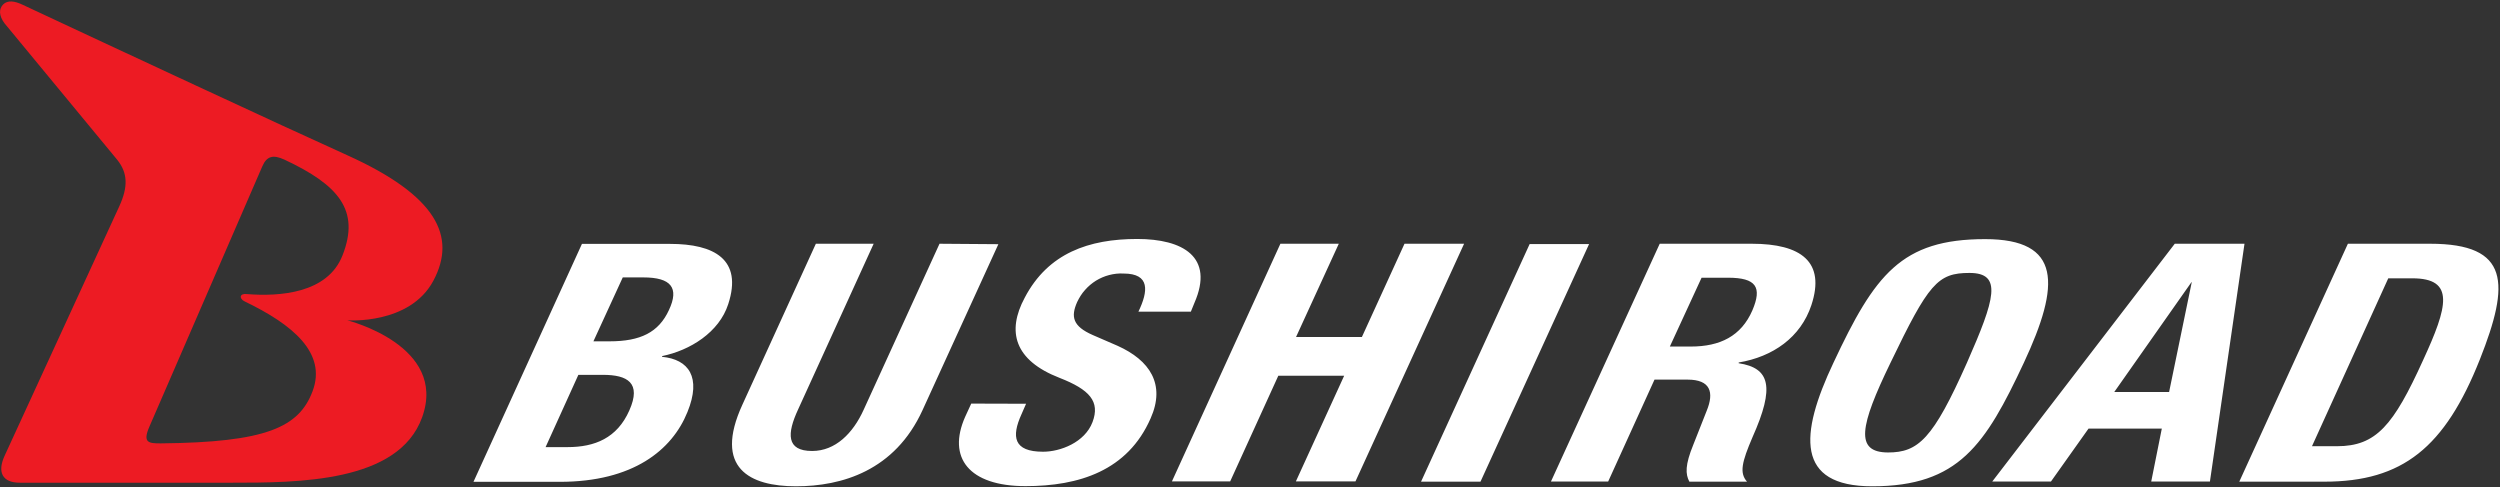
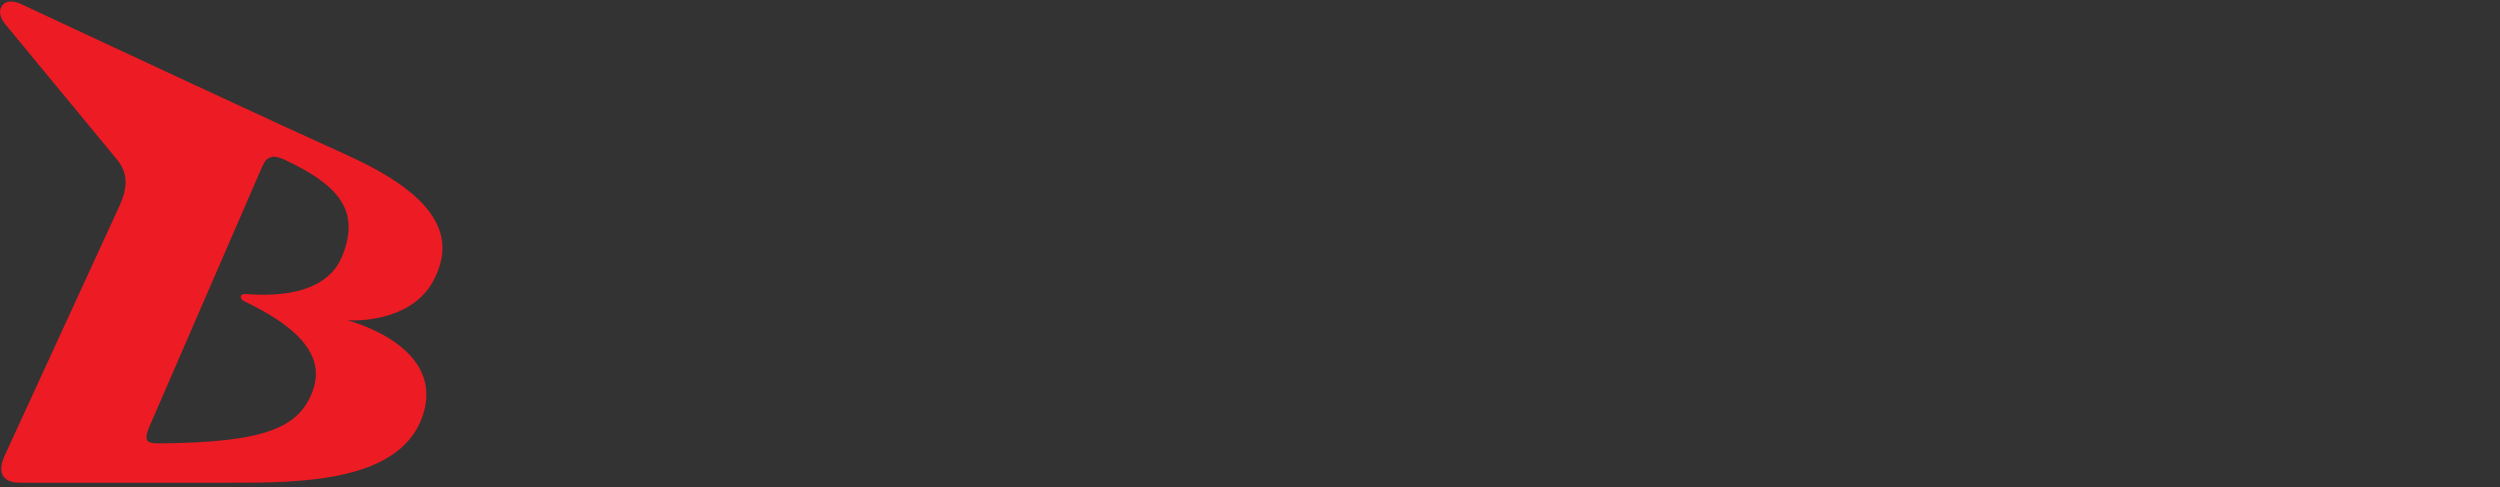
<svg xmlns="http://www.w3.org/2000/svg" version="1.2" viewBox="0 0 1678 327" width="1678" height="327">
  <rect x="0" y="0" width="1678" height="327" fill="#333333" stroke="none" />
  <title>logo (7)-svg</title>
  <style>
		.s0 { fill: #ffffff } 
		.s1 { fill: #ed1b23 } 
	</style>
-   <path id="Layer" fill-rule="evenodd" class="s0" d="m390.6 163.7h59.1c29.7 0 48.9 10.4 39.1 40.4c-6.1 19-25.7 31.1-44.4 34.9v0.5c17.8 1.7 26.6 13.6 17 37.1c-10.3 25.5-36.5 46.8-85.6 46.8h-58zm-24.4 136.4h14.8c18.1 0 33.2-6 41.4-24.6c8.3-18.6-1.3-23.9-17.7-23.9h-16.5zm32.1-71h10.8c20.8 0 33-6 39.9-21c7-14.9 1.5-21.9-17.2-21.9h-13.8zm188.1-65.5l-50.8 111.4c-7.3 15.8-8.1 27.7 9.5 27.7c15.6 0 27.4-11.8 34.6-27.7l50.9-111.4l39.5 0.3l-50.9 111.4c-18.6 40.7-54.2 51.1-85 51.1c-30.8 0-55.5-12.1-35.9-54.8l49.3-108zm102.3 107.4l-3.1 7.1c-6.8 15-5.4 25.1 14.5 25.1c11.6 0 28-6.2 33.2-19.9c5.2-13.8-1.9-21.8-22.2-29.7c-30.3-11.8-35.5-31.1-23.3-53.8c15.7-30 43.2-39.4 75.5-39.4c30.6 0 51.9 12 38.4 42.9l-2.4 5.9h-35.2c6.6-13.7 8-25.6-10-25.6c-3.2-0.2-6.5 0.2-9.6 1c-3.1 0.8-6.1 2.1-8.9 3.8c-2.7 1.7-5.2 3.8-7.3 6.2c-2.2 2.4-3.9 5.2-5.3 8.1c-4.4 9.9-3 16.3 10.5 22.2l16.6 7.2c21.6 9.7 32.4 25.8 22.2 48.7c-15.4 35.2-48.1 45.5-84 45.5c-38.1 0-52.6-19.2-40.5-46.5l4.1-8.9zm170.7-107.4h39.2l-28.7 62.6h44.2l28.6-62.6h40l-72.9 159.5h-40l32.4-70.9h-44.2l-32.3 70.9h-39.1zm94.4 159.7l72.9-159.5h39.9l-72.9 159.5zm160.2-159.7h61.8c33.1 0 49.6 12.1 40 41.2c-7.2 21.7-25.9 34.7-48.8 38.5v0.5c21 3.2 24.4 15.8 9.3 49.6c-7.2 16.8-8.9 24-3.7 29.9h-38.7c-2.7-5.1-2.9-11.2 2.6-24.7l9-22.8c5.2-12.6 2.5-21-12.8-21h-22.2l-31.1 68.4h-38.4zm6.8 69h14.1c19.6 0 33.8-7 41.3-24.3c6.6-15.5 2.7-21.9-16.4-21.9h-17.7zm211.6-72.1c51.4 0 50.6 30.4 26 83c-25.8 55-43.7 82.9-101.8 82.9c-51.4 0-48.8-34.7-26-82.9c27.7-59.1 45.5-83 101.8-83zm-65.2 143.2c20.3 0 30.2-8.9 53-60.2c18.9-42.9 24-60.3 1.7-60.3c-21.4 0-27.4 7.1-53 60.3c-20.6 42.5-24.1 60.1-1.7 60.2zm192.5-140.1h46.8l-23.2 159.6h-39.4l7.1-35.5h-49.2l-25.2 35.5h-39.4zm-40.6 99.5h36.8l15.2-73.7h-0.2zm156.8-99.5h55.2c53.6 0 53.6 26.6 33.4 77.6c-23.5 59.2-51.9 82.1-104.4 82.1h-57.1zm-24.1 135.9h16.8c26.3 0 37.9-14 57.7-57.6c16.7-36.2 21.7-55.1-7.2-55.1h-16.1z" />
  <path id="Layer" fill-rule="evenodd" class="s1" d="m3.1 305.9l77-167.5c5.9-12.9 5.7-22.2-1.3-31l-75.8-91.8c-3.8-5.2-3.8-9.6-0.9-12.6c3-3 7.7-2.4 13.1 0.2c60.9 28.5 175.7 82 217.9 101c60 27.1 73.6 54.5 57.8 84.2c-15.9 29.8-57.8 26.6-57.8 26.6c0 0 67.7 16.9 50.2 65.2c-15.9 43.8-83.2 43.8-128.4 43.8h-141.6c-11.4 0-15.4-6.7-10.2-18.1zm162.8-108.5c21.4 1.7 54-0.3 64-26c11.9-30.2-2.5-47.2-39.1-64.3c-7.3-3.3-11.7-2.6-14.8 4.7l-75.7 174.5c-4.8 11-0.5 11.3 7.7 11.3c70.8-0.7 92.7-10.8 101.8-35c9.7-25.8-13.6-44.9-45.6-60.3c-3.8-1.8-3.6-5.6 1.7-4.9z" />
</svg>